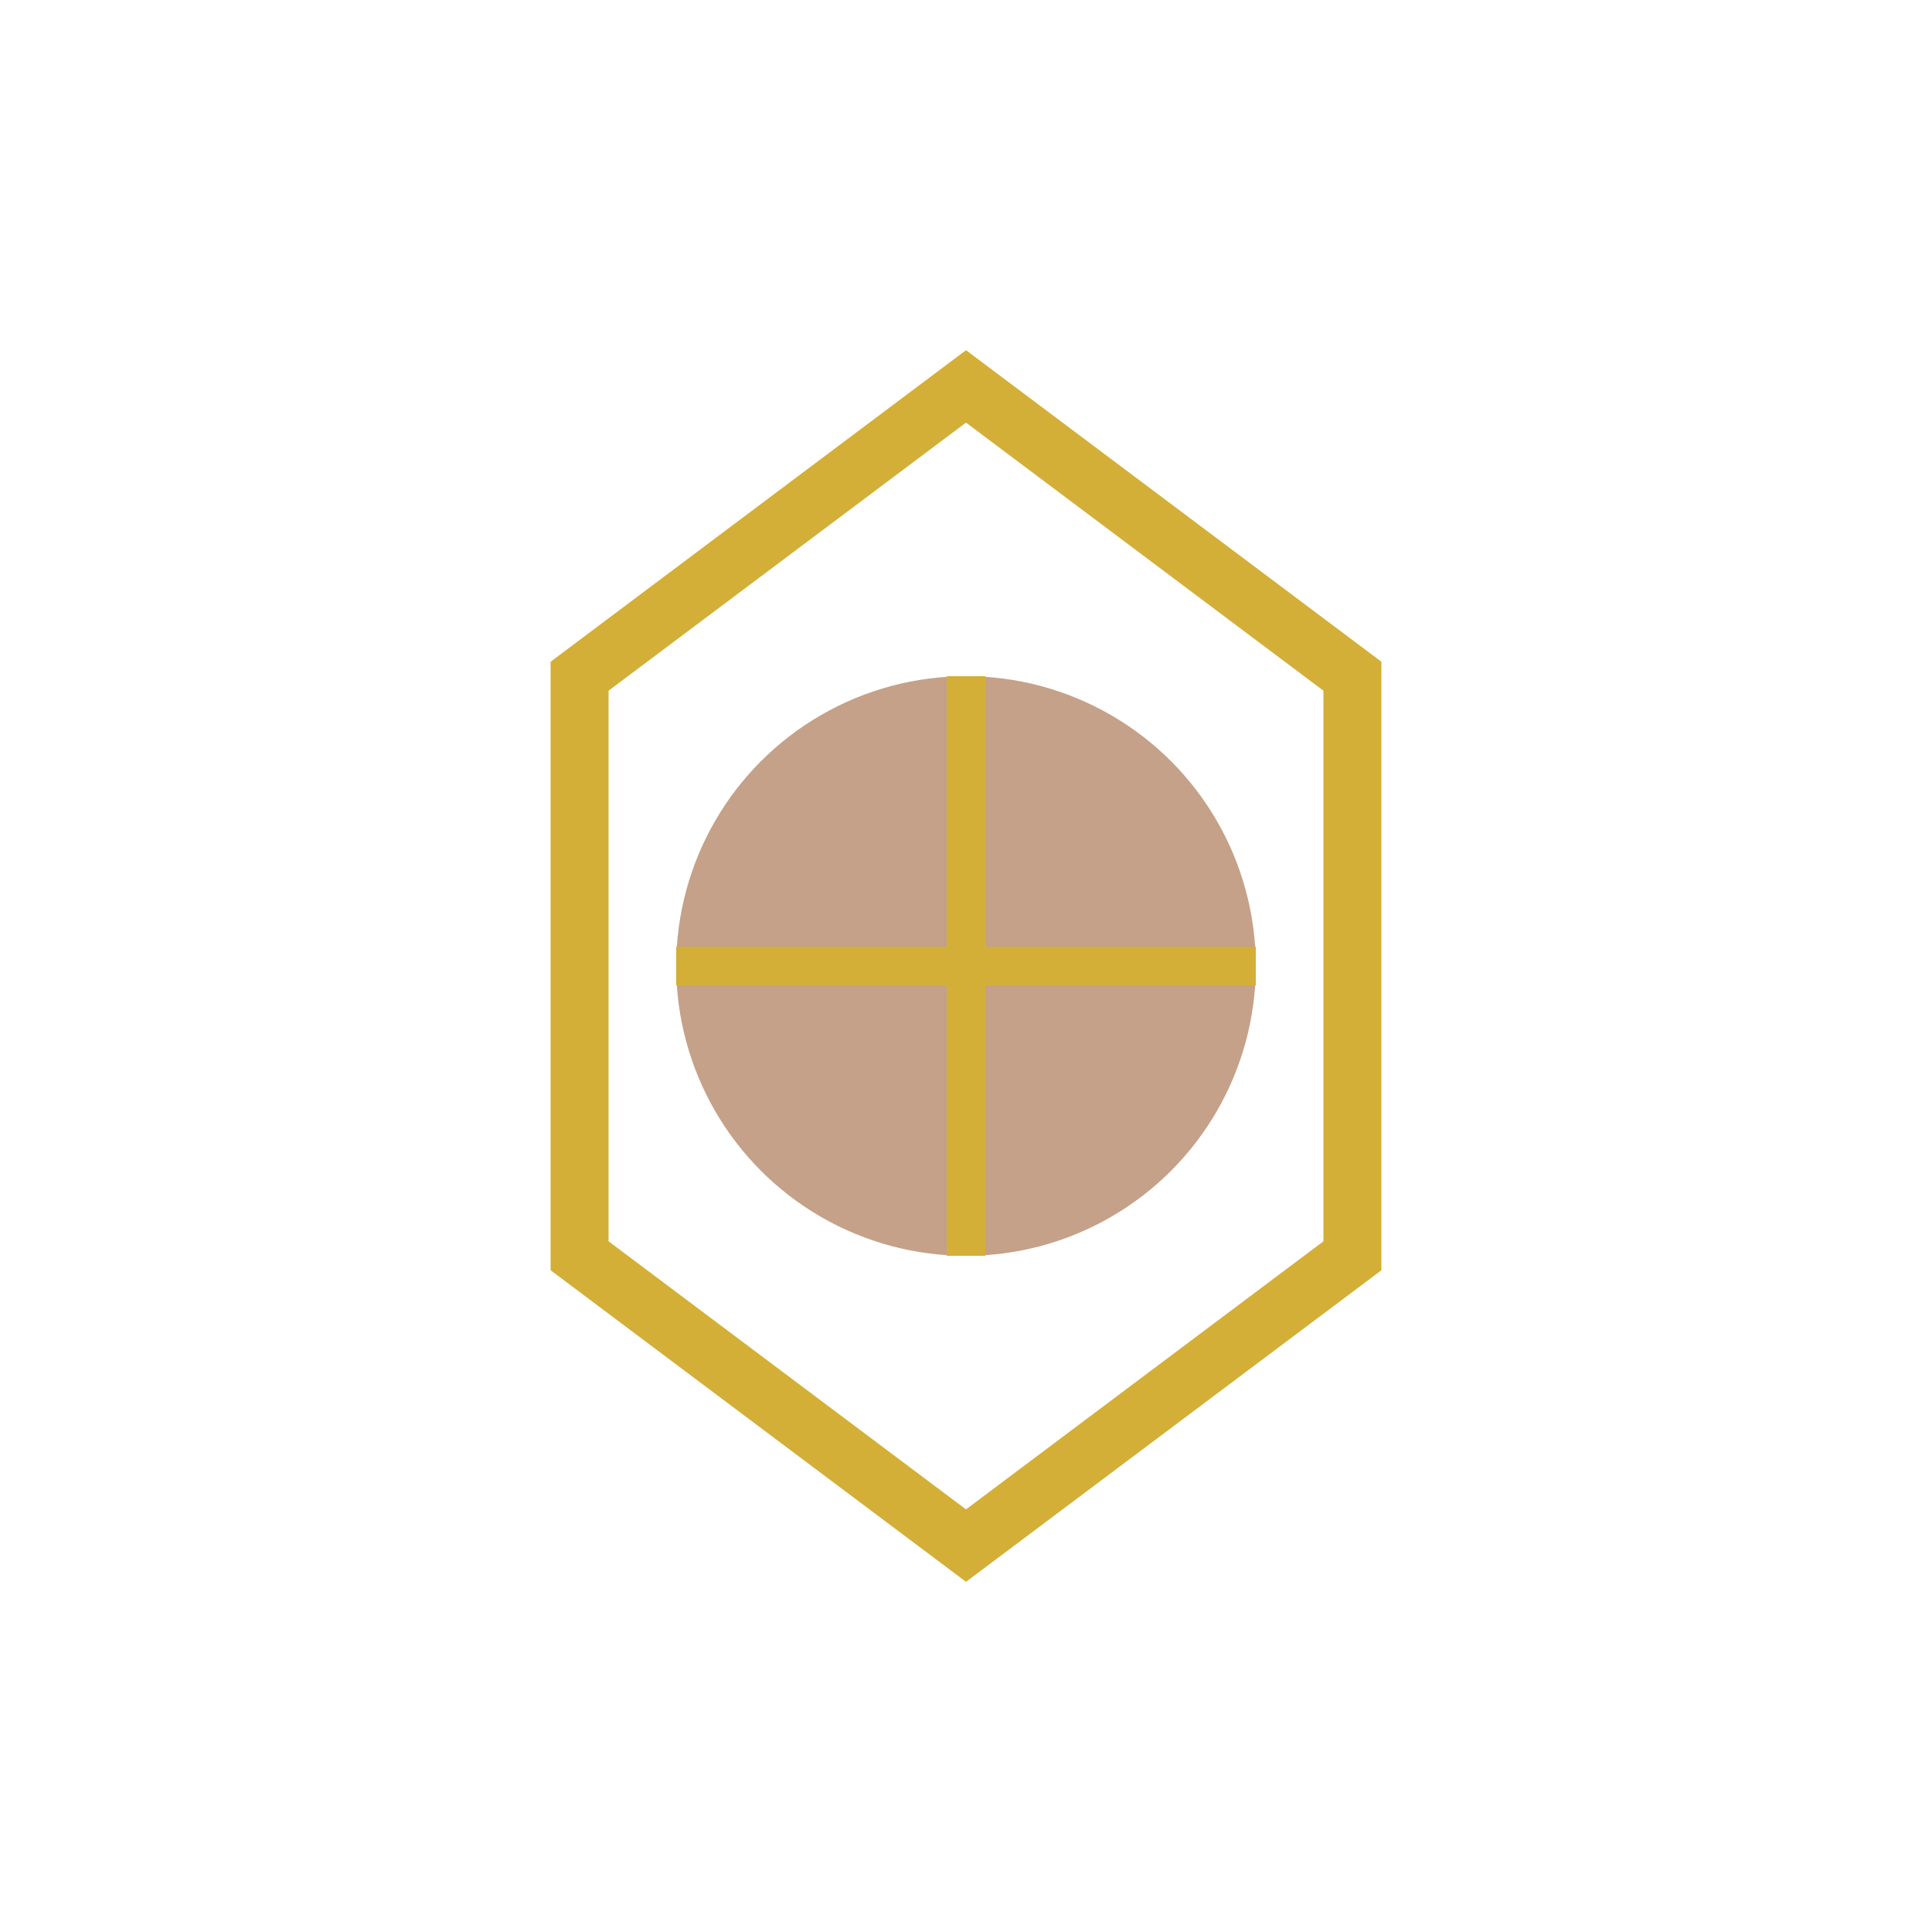
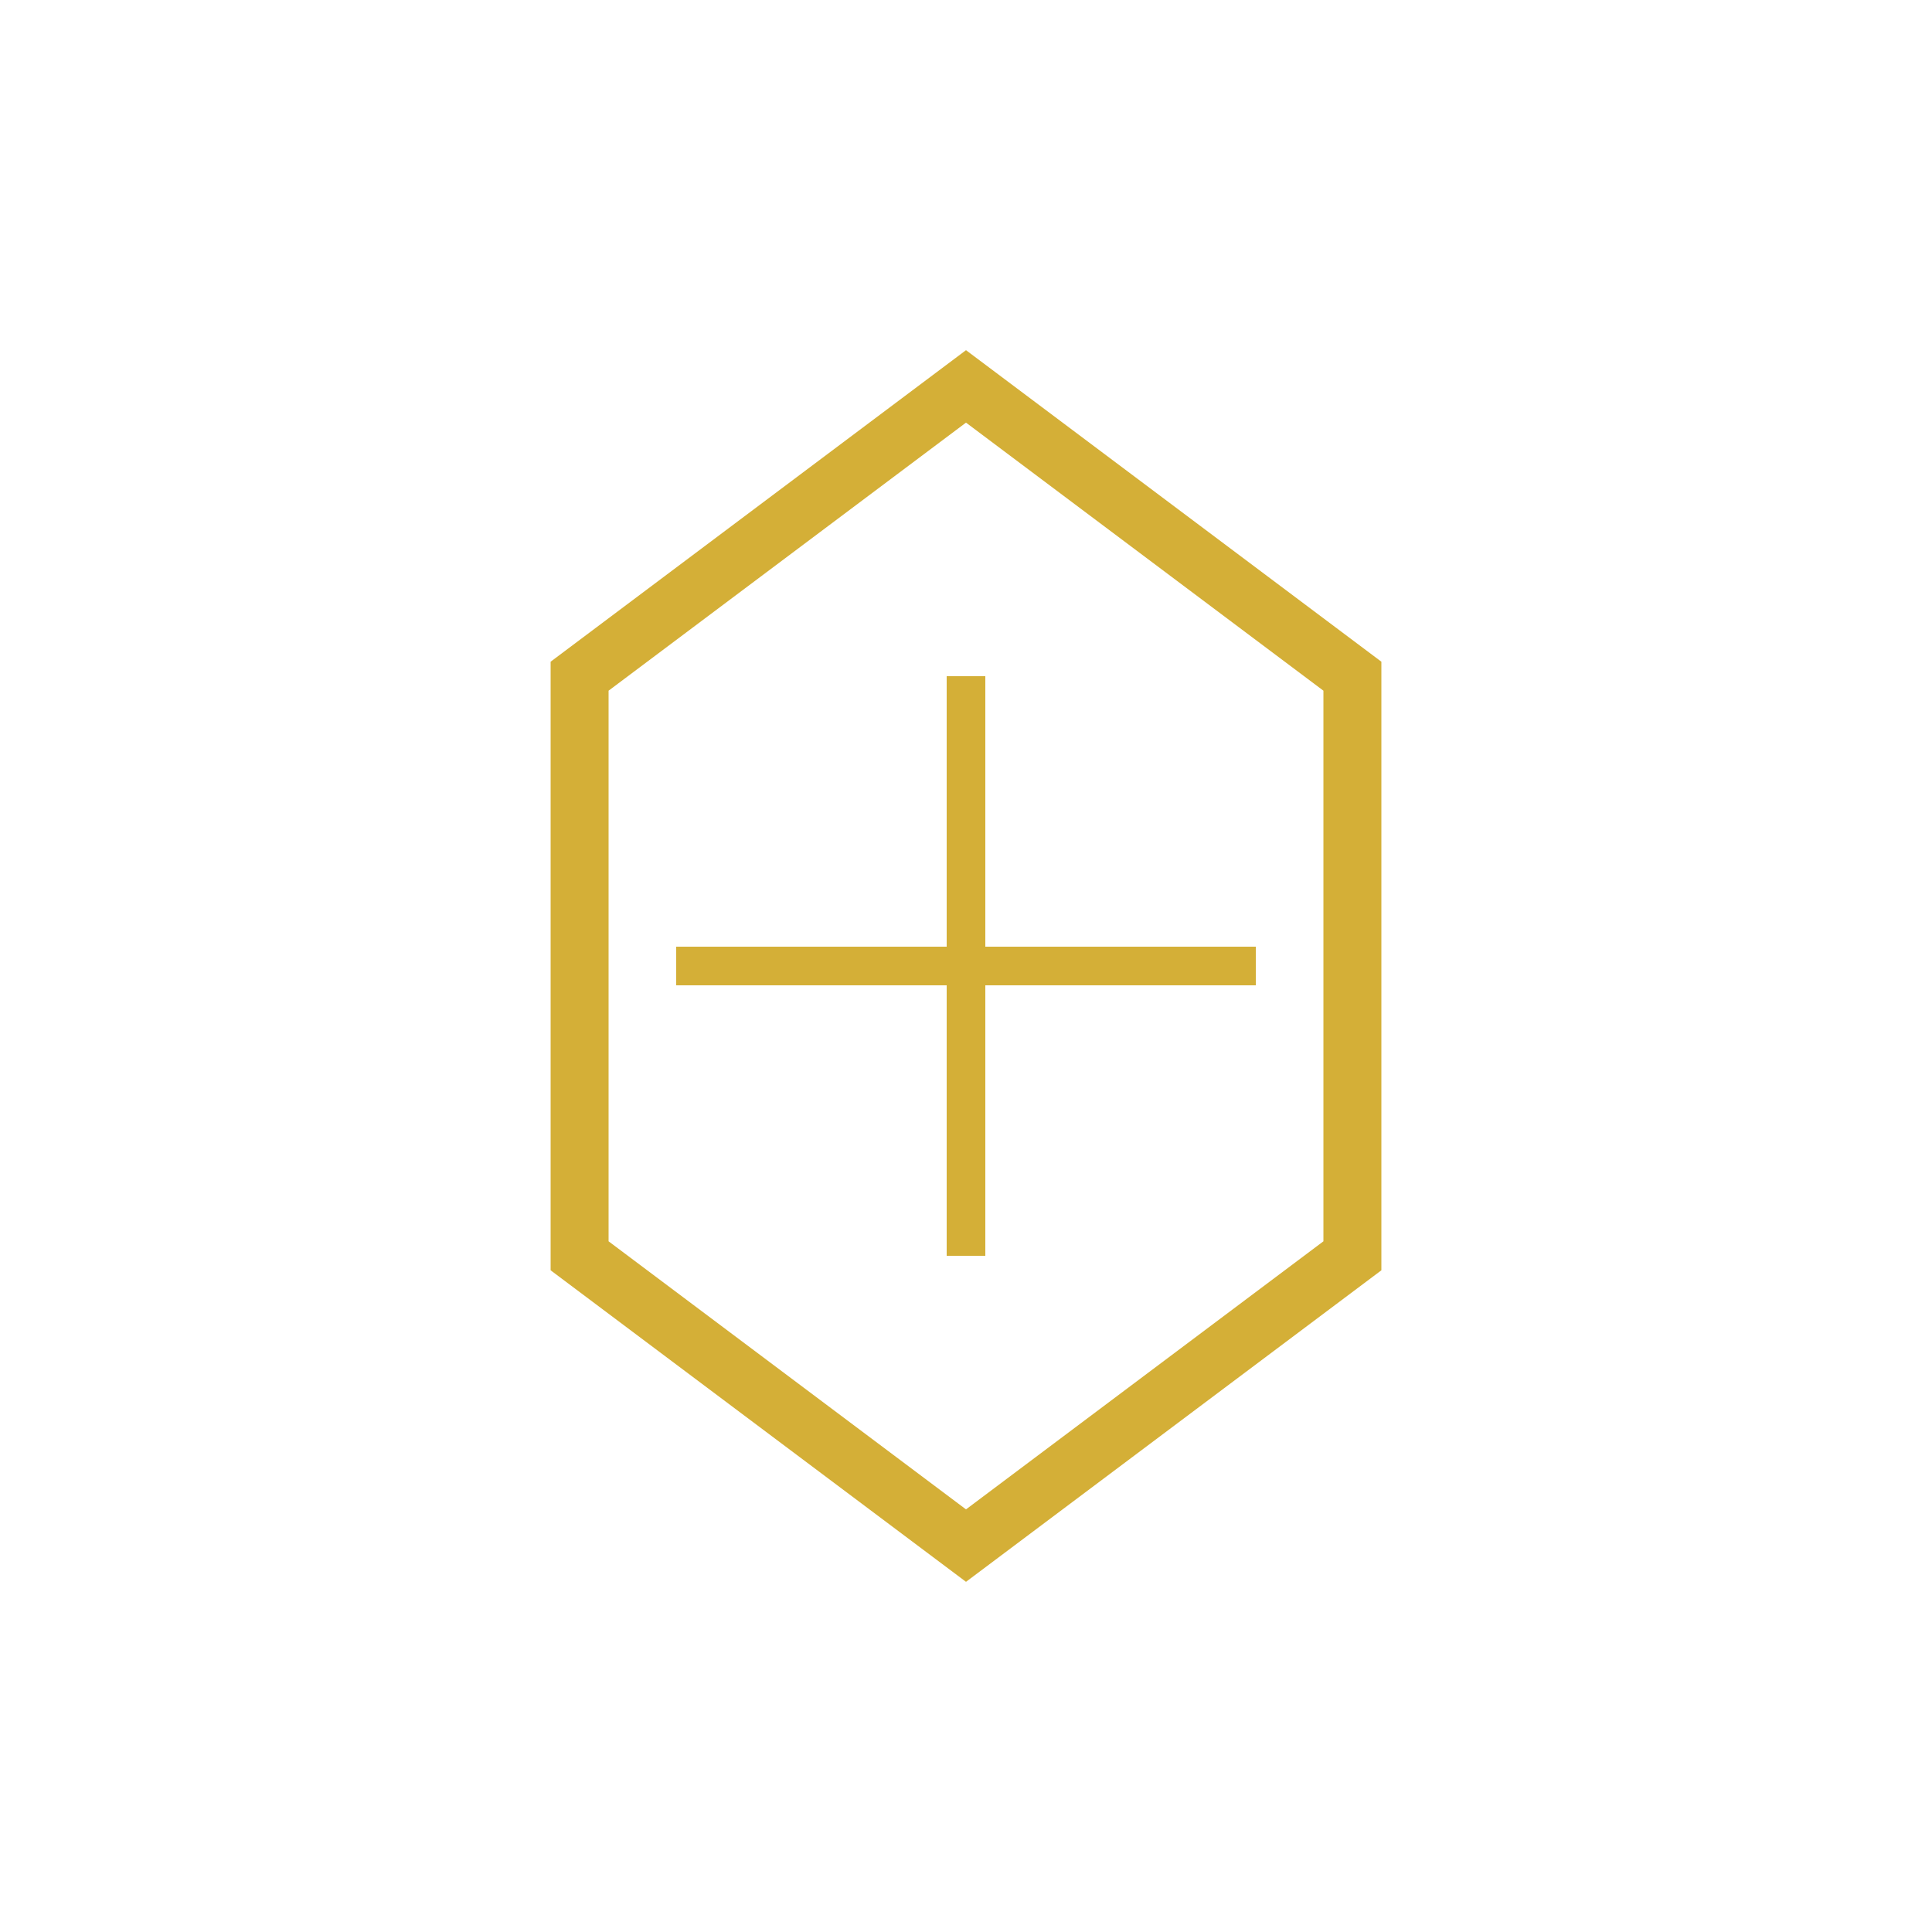
<svg xmlns="http://www.w3.org/2000/svg" viewBox="0 0 100 100">
  <path d="M50,20 L70,35 L70,65 L50,80 L30,65 L30,35 Z" fill="none" stroke="#d4af37" stroke-width="3" />
-   <circle cx="50" cy="50" r="15" fill="#8b4513" opacity="0.5" />
  <path d="M50,35 L50,65 M35,50 L65,50" stroke="#d4af37" stroke-width="2" />
</svg>